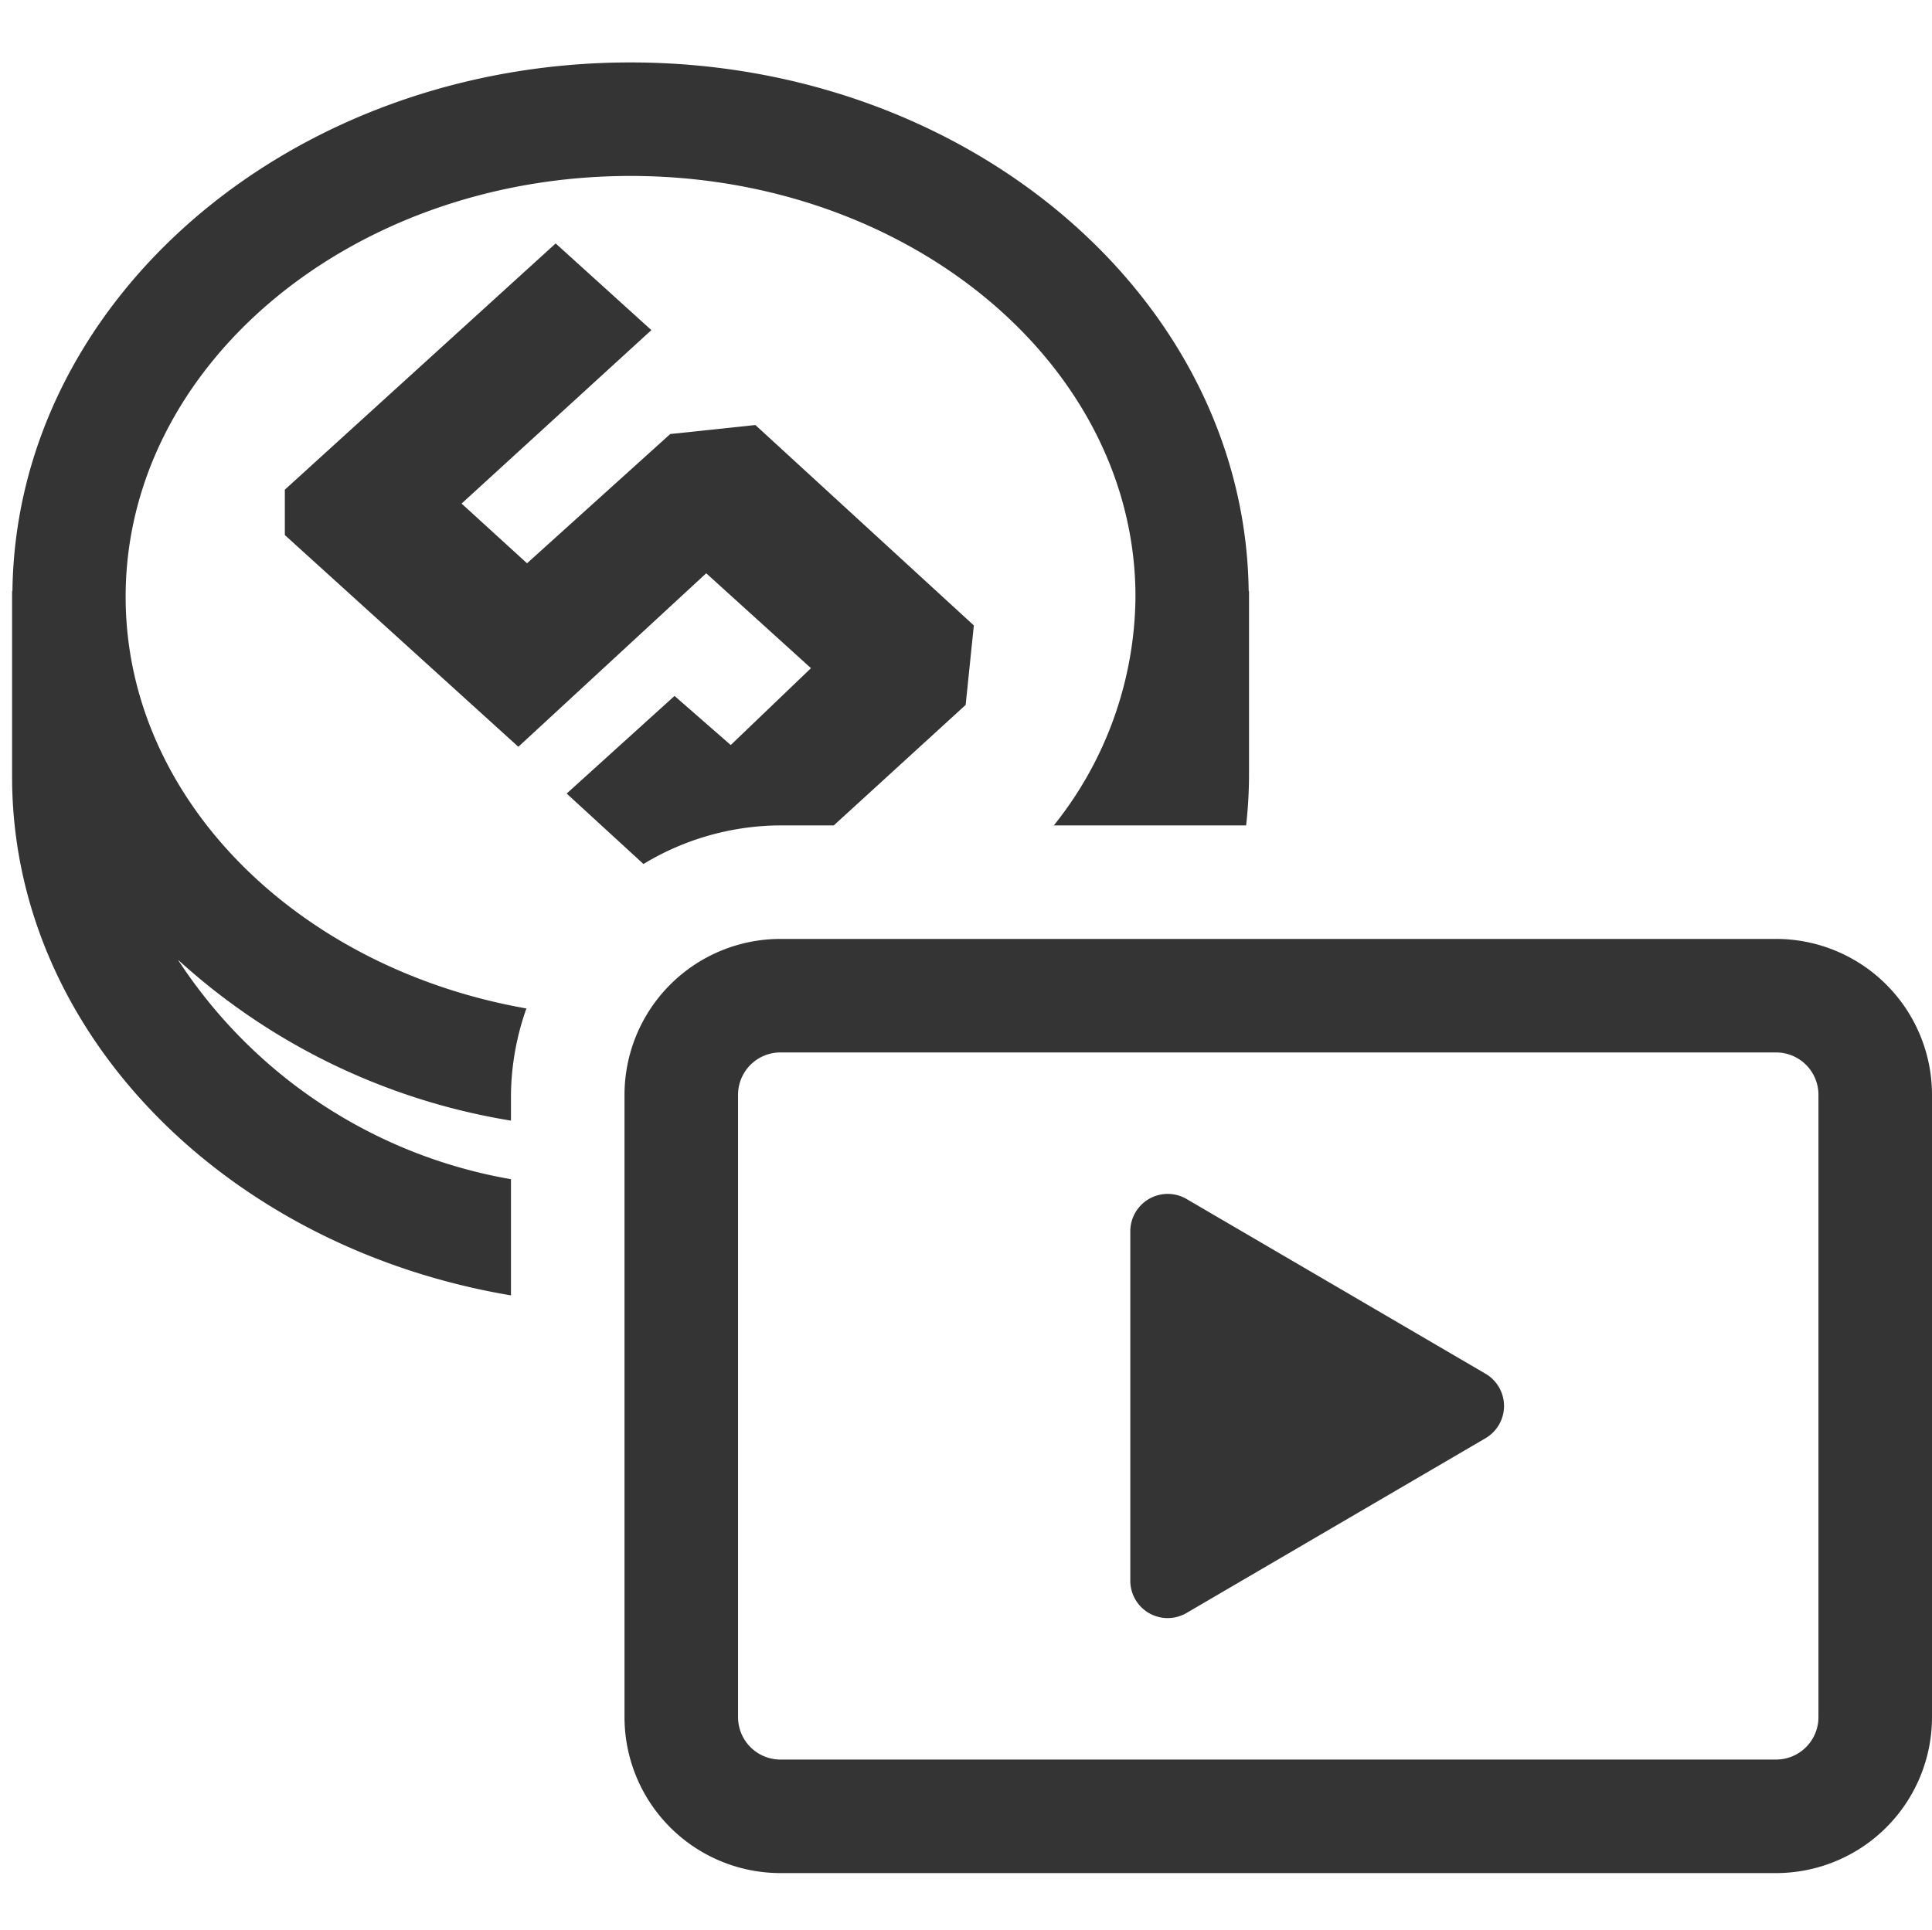
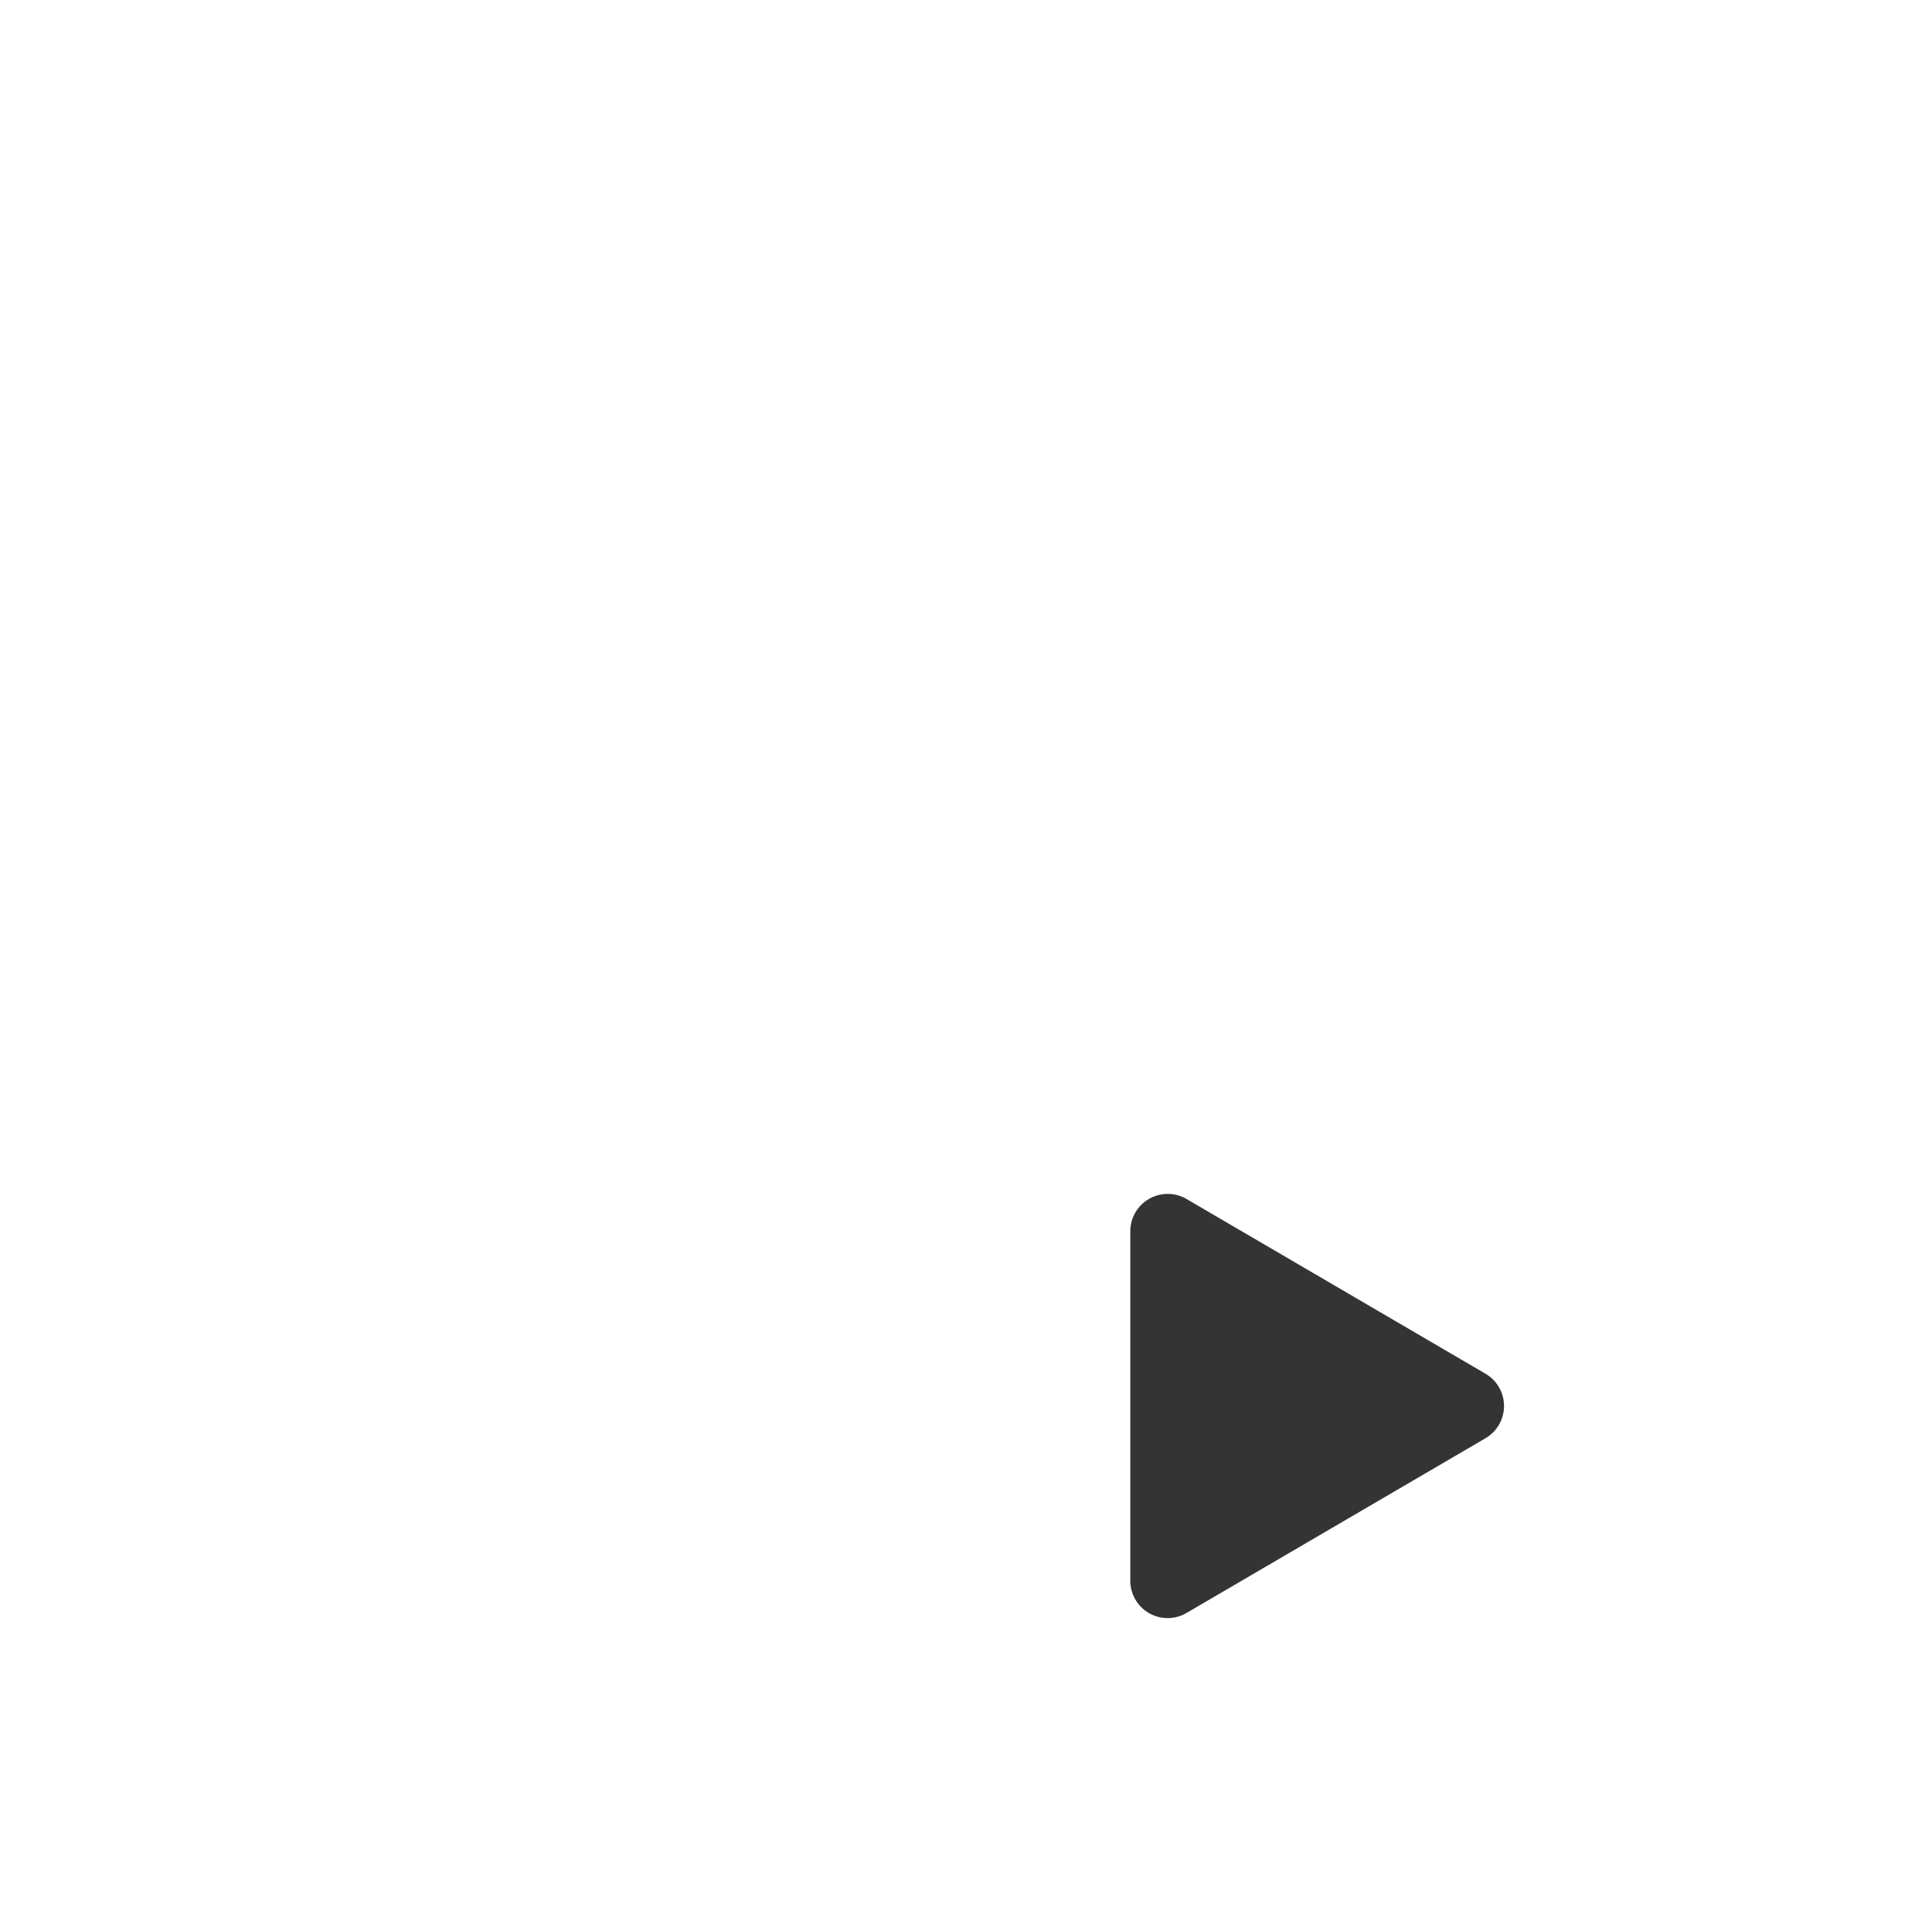
<svg xmlns="http://www.w3.org/2000/svg" width="34.03" height="34" viewBox="0 0 34.03 34">
  <defs>
    <style>.a{fill:none;}.b{fill:#343434;}</style>
  </defs>
-   <rect class="a" width="34" height="34" />
  <g transform="translate(-292 -72)">
-     <path class="b" d="M303.881,84.261l-1.9,1.72,1.353,1.241a4.69,4.69,0,0,1,2.409-.68h.943l2.323-2.123.144-1.4-3.848-3.531-1.5.159-2.522,2.277-1.153-1.052,3.343-3.056-1.686-1.527-4.77,4.338v.8l4.113,3.73,3.309-3.057,1.845,1.672-1.413,1.354Z" />
-     <path class="b" d="M294.213,82.514c0-4.088,3.989-7.414,8.893-7.414S312,78.426,312,82.514a6.518,6.518,0,0,1-1.438,4.028h3.387a8.057,8.057,0,0,0,.051-.854V82.412h-.006c-.064-5.144-4.92-9.312-10.888-9.312s-10.823,4.168-10.887,9.312h-.006v3.276c0,4.518,3.785,8.292,8.787,9.134V92.775a8.79,8.79,0,0,1-5.866-3.867A11.435,11.435,0,0,0,301,91.743v-.456a4.708,4.708,0,0,1,.272-1.52C297.245,89.06,294.213,86.077,294.213,82.514Z" />
-     <path class="b" d="M323.284,88.542H305.746A2.748,2.748,0,0,0,303,91.287v10.967A2.748,2.748,0,0,0,305.746,105h17.538a2.748,2.748,0,0,0,2.746-2.746V91.287A2.748,2.748,0,0,0,323.284,88.542Zm.746,13.712a.747.747,0,0,1-.746.746H305.746a.747.747,0,0,1-.746-.746V91.287a.746.746,0,0,1,.746-.745h17.538a.746.746,0,0,1,.746.745Z" />
-     <path class="b" d="M312.9,93.124a.659.659,0,0,0-.991.569v6.156a.658.658,0,0,0,.991.568l5.265-3.078a.658.658,0,0,0,0-1.137Z" />
+     <path class="b" d="M312.9,93.124a.659.659,0,0,0-.991.569v6.156a.658.658,0,0,0,.991.568l5.265-3.078a.658.658,0,0,0,0-1.137" />
  </g>
</svg>